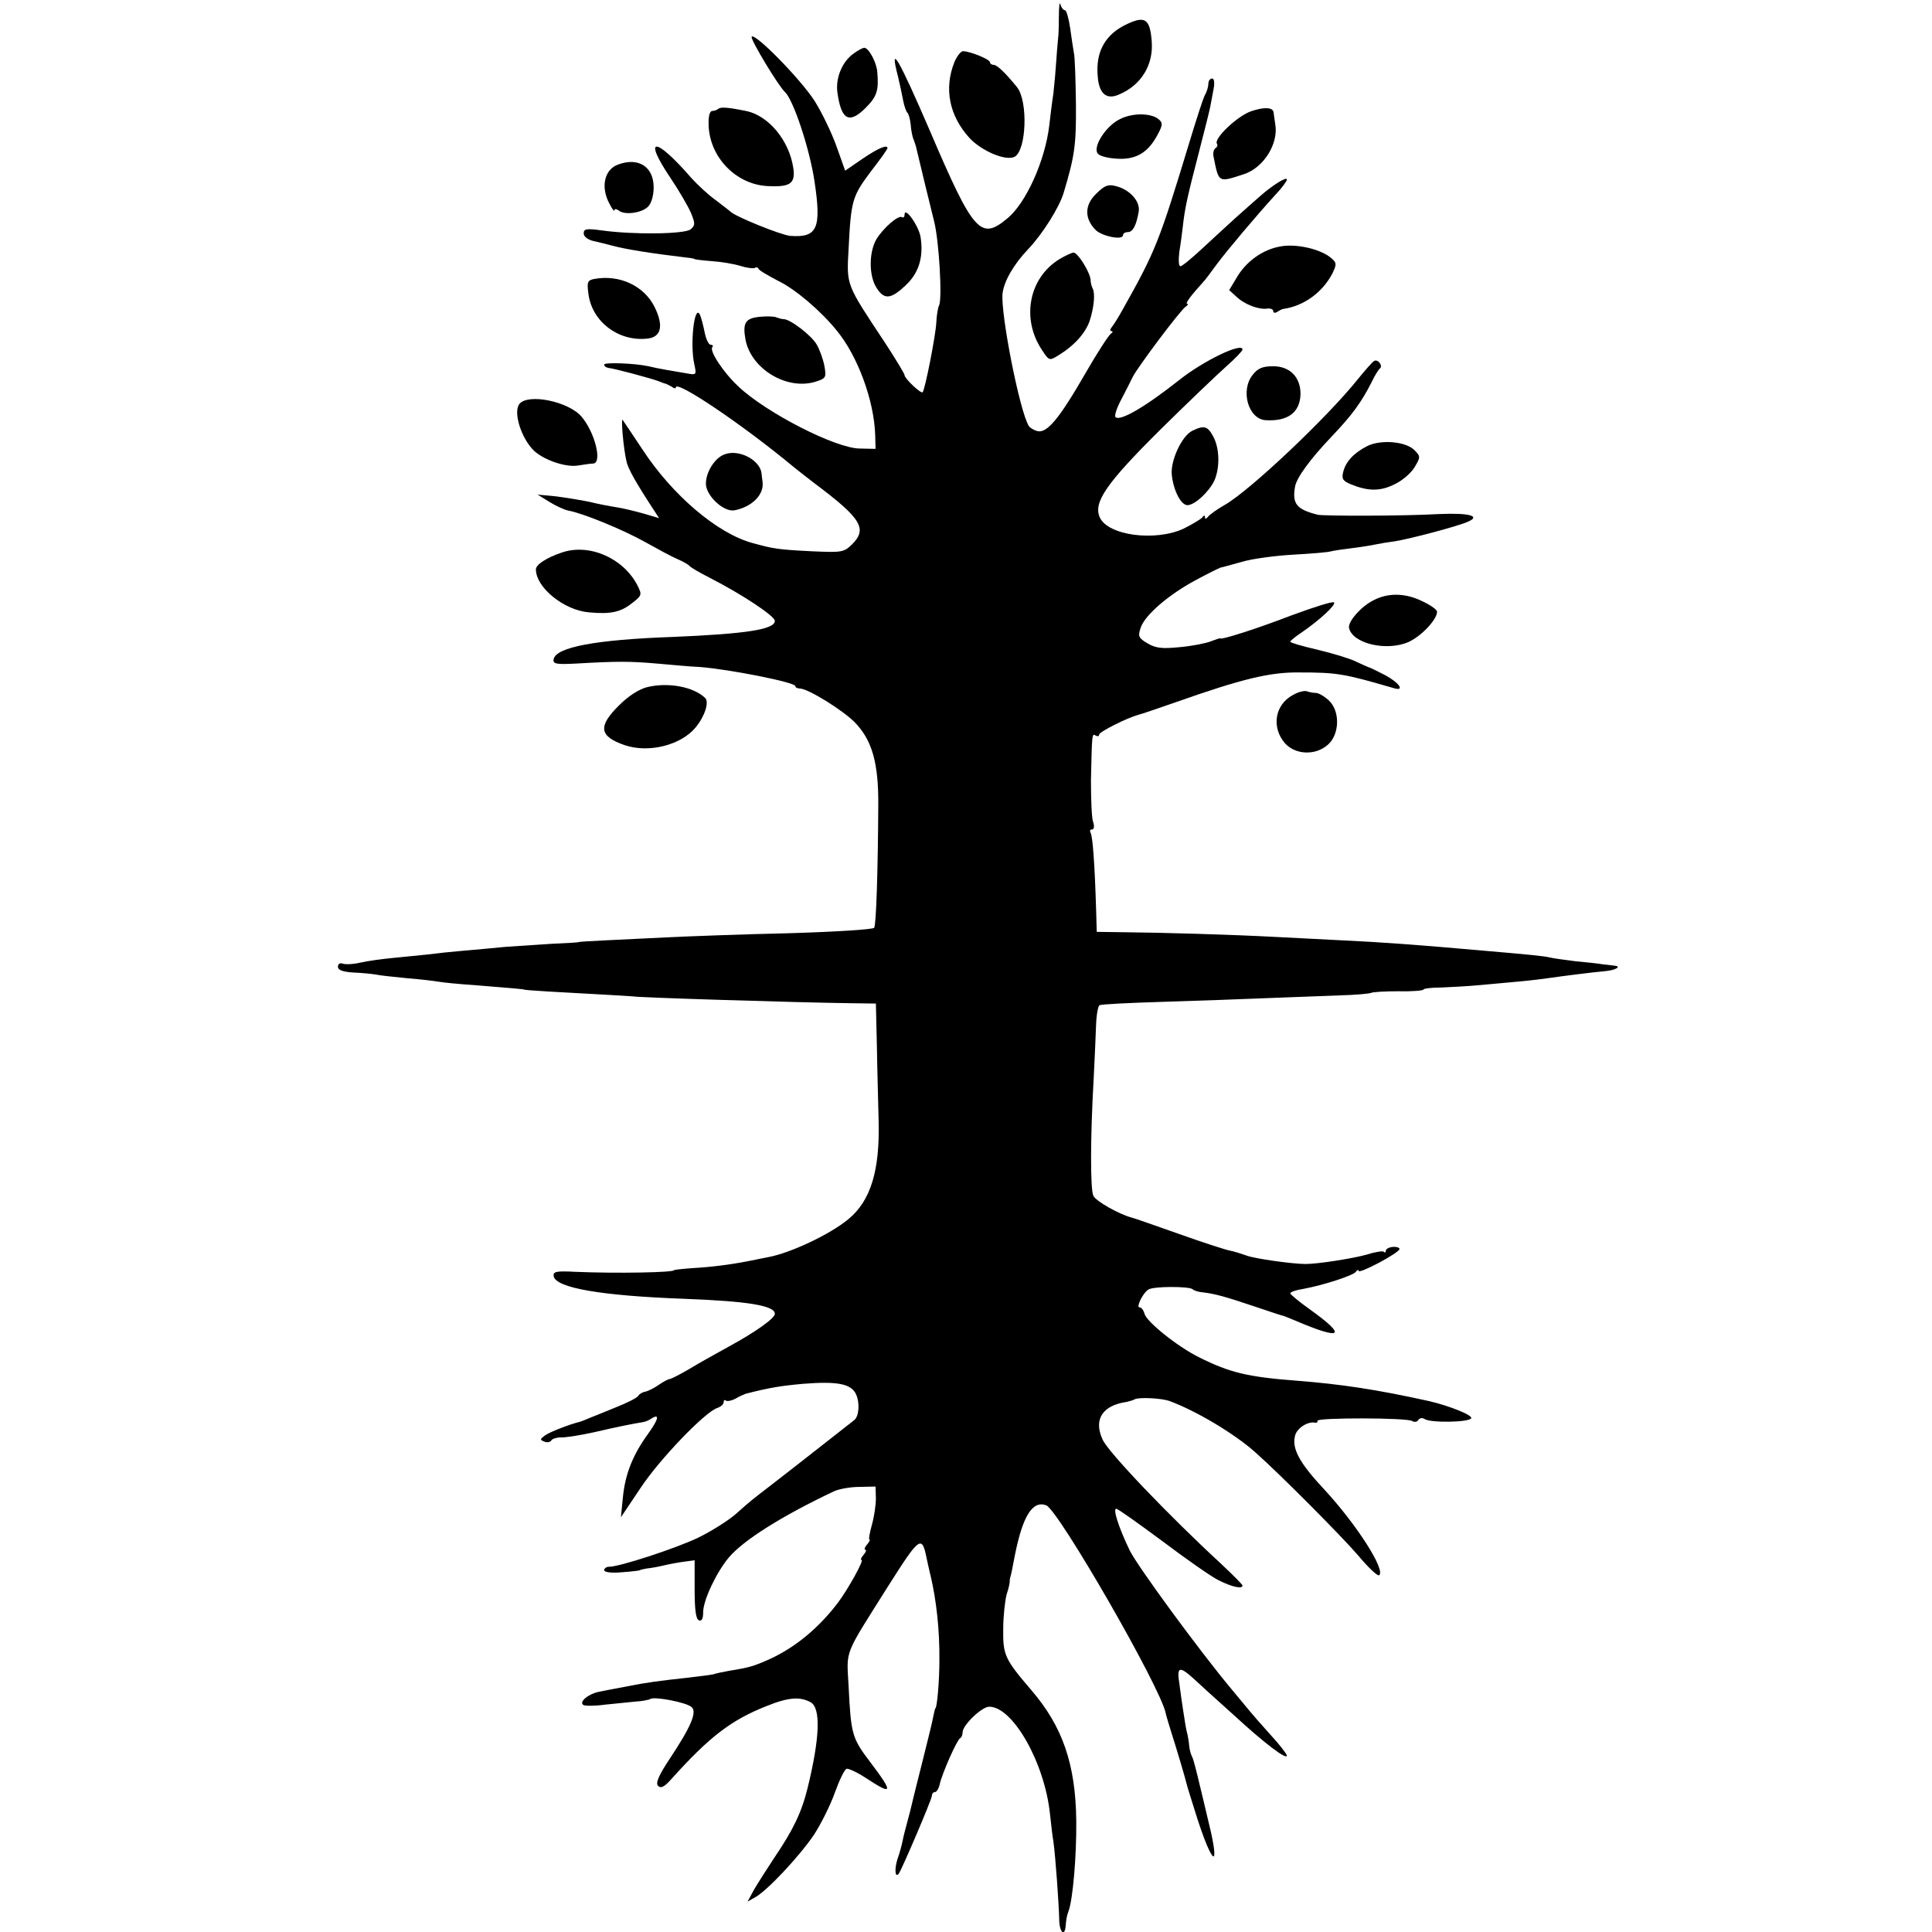
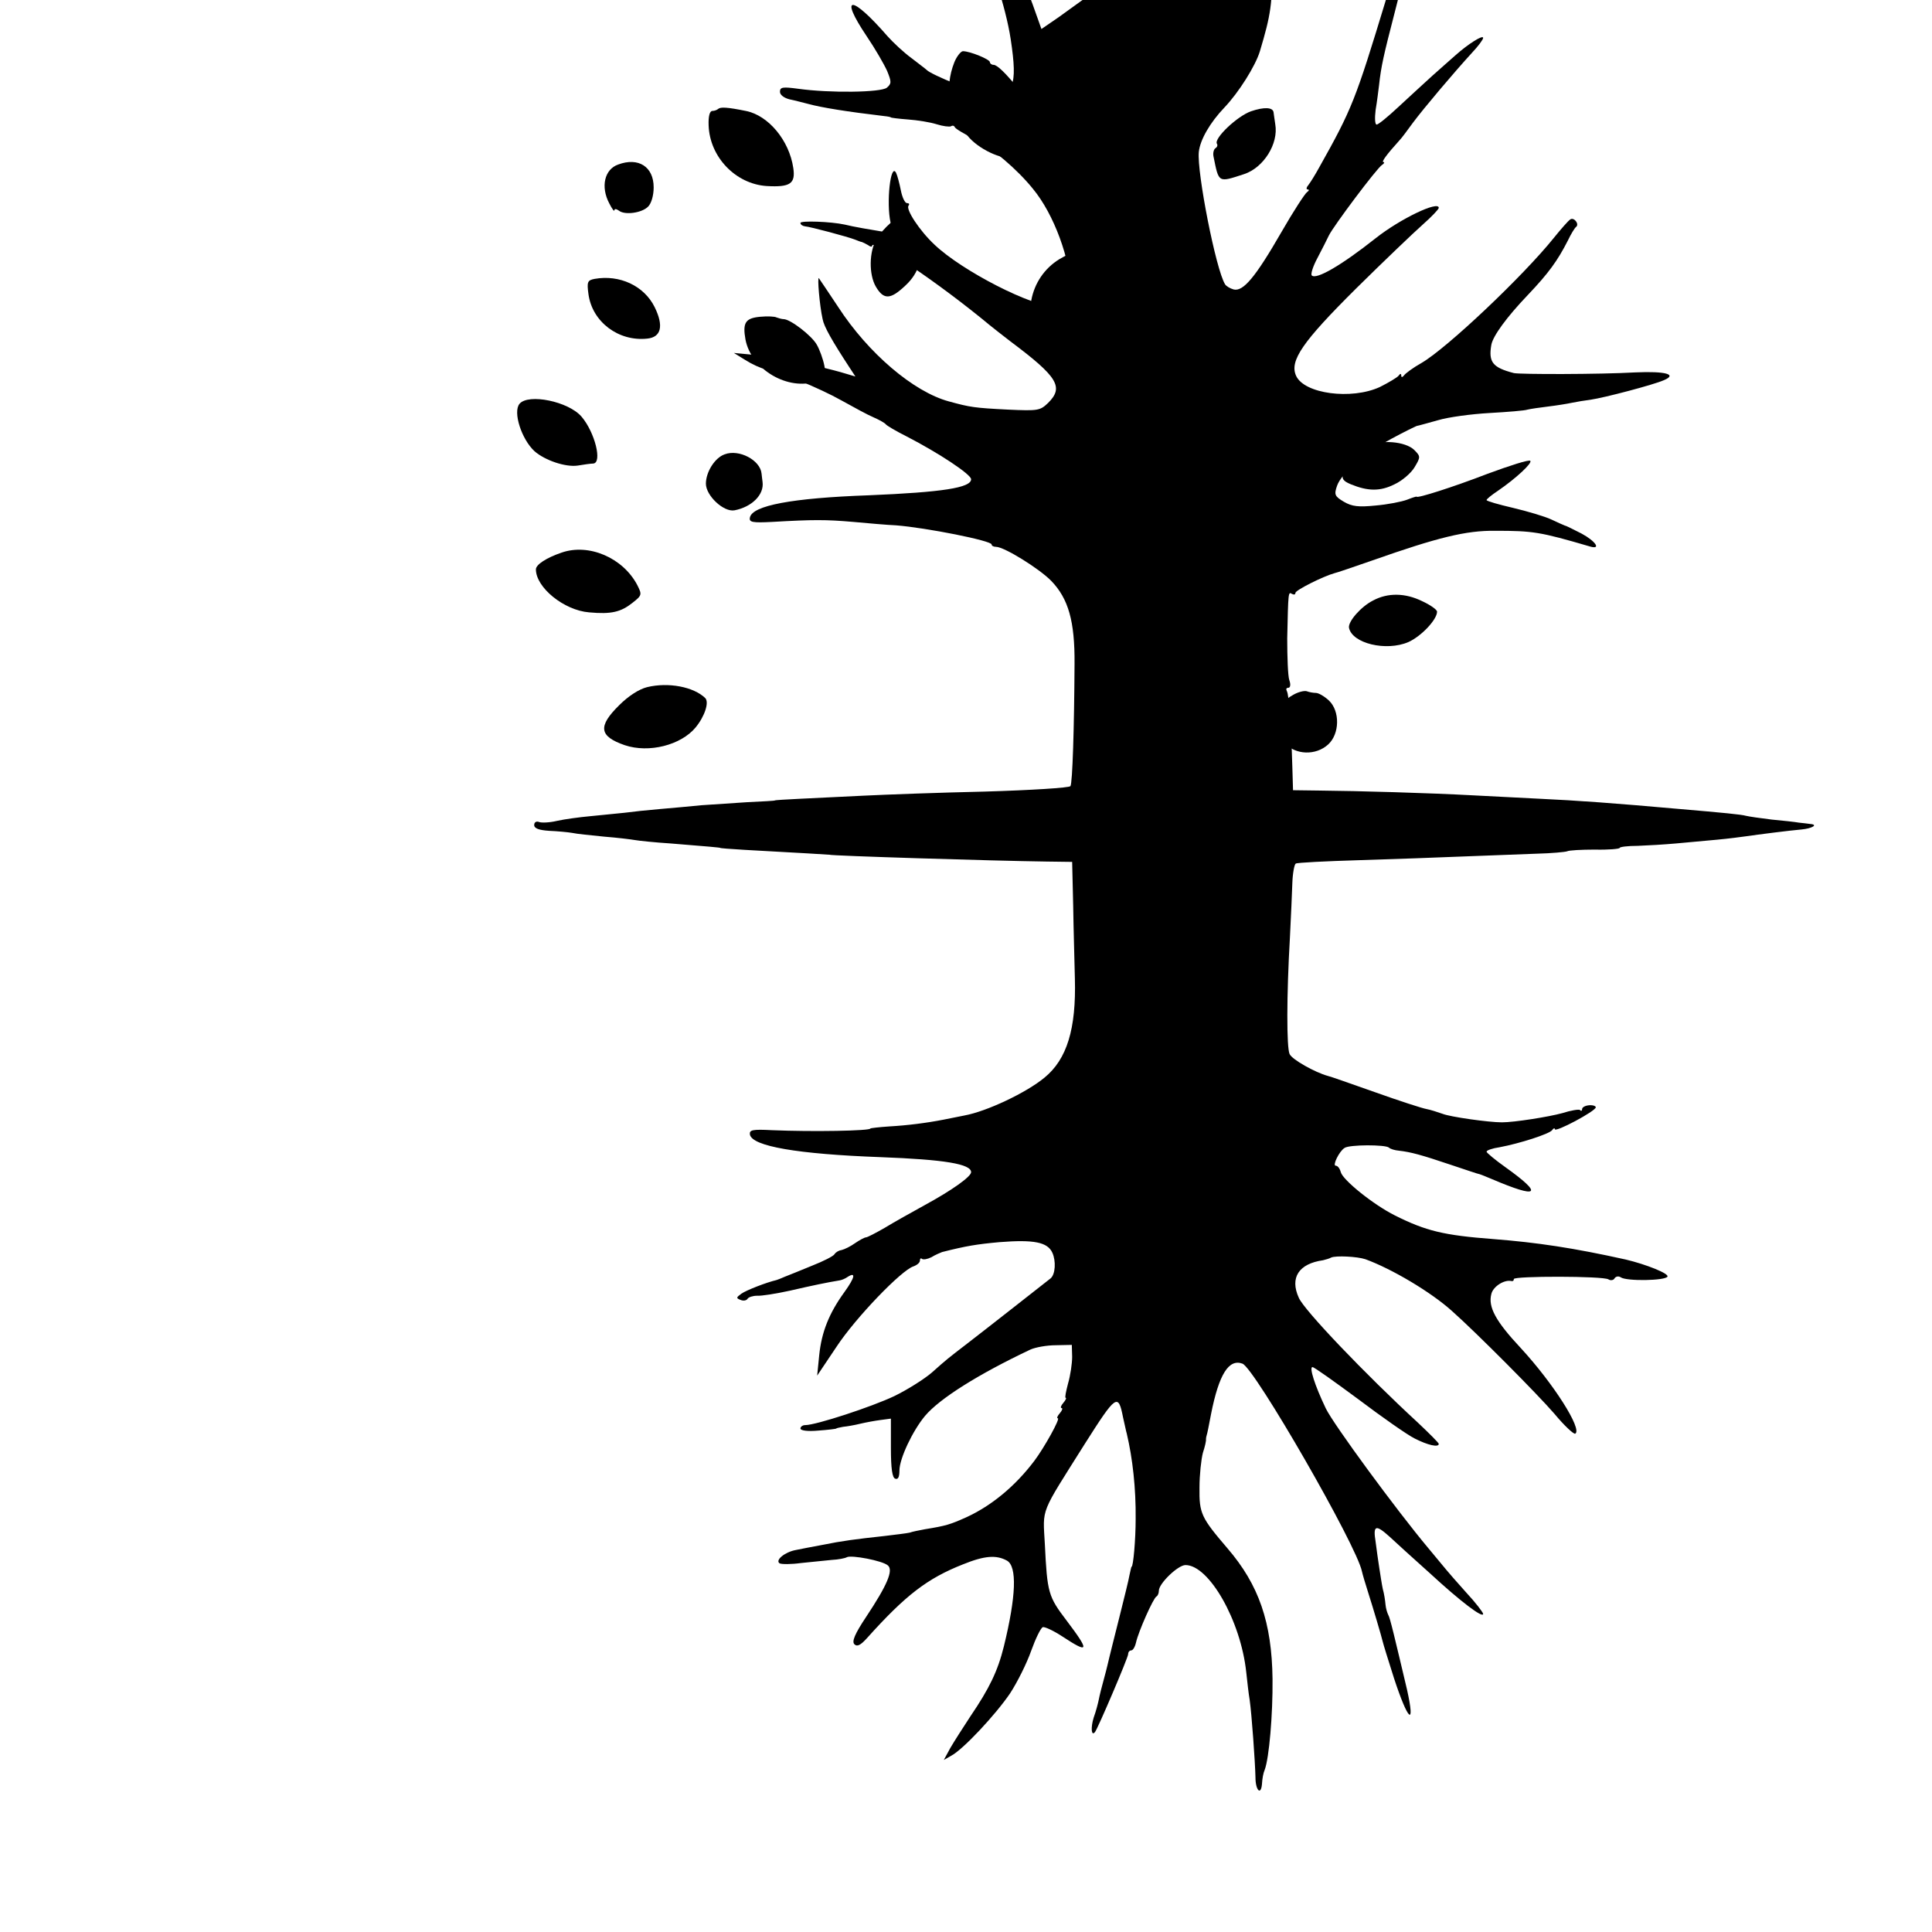
<svg xmlns="http://www.w3.org/2000/svg" version="1.0" width="566pt" height="566pt" viewBox="0 0 566 566" preserveAspectRatio="xMidYMid meet">
  <g transform="translate(0,566) scale(0.1,-0.1)" fill="#000000" stroke="none">
-     <path d="M3102 5610 c0 -30 -1 -57 -2 -60 0 -3 -3 -30 -5 -61 -2 -31 -6 -77 -9 -103 -4 -25 -9 -67 -12 -93 -12 -103 -68 -228 -123 -273 -78 -65 -99 -42 -226 255 -93 216 -121 263 -94 160 5 -22 12 -53 15 -70 3 -16 9 -32 12 -35 4 -3 8 -18 10 -35 1 -16 5 -37 9 -45 3 -8 7 -20 8 -26 4 -18 45 -187 52 -214 14 -57 24 -226 14 -245 -3 -5 -7 -28 -8 -50 -2 -39 -33 -196 -40 -204 -4 -6 -53 40 -53 50 0 4 -26 47 -58 96 -114 172 -112 166 -106 273 7 143 11 155 64 226 28 36 50 67 50 70 0 11 -26 1 -73 -31 l-51 -35 -26 73 c-14 39 -43 99 -64 132 -42 65 -178 203 -184 187 -3 -9 79 -145 98 -162 24 -23 71 -162 86 -260 21 -139 9 -167 -71 -161 -26 2 -162 57 -175 71 -3 3 -23 18 -45 35 -22 16 -53 45 -70 64 -106 122 -143 122 -61 0 25 -37 51 -82 60 -102 13 -32 13 -37 -1 -49 -18 -14 -167 -16 -260 -3 -45 6 -53 5 -53 -9 0 -9 12 -18 28 -22 15 -3 41 -10 57 -14 37 -10 110 -22 220 -35 11 -1 20 -3 20 -4 0 -1 23 -4 50 -6 28 -2 65 -8 84 -14 19 -6 37 -8 42 -6 4 3 9 2 11 -2 1 -5 28 -20 58 -36 50 -24 125 -88 171 -145 62 -75 110 -206 113 -307 l1 -40 -46 1 c-70 0 -275 105 -356 182 -44 41 -86 105 -76 115 3 4 1 7 -5 7 -6 0 -14 17 -18 38 -4 20 -10 43 -14 51 -16 30 -29 -88 -16 -146 7 -31 6 -32 -21 -27 -31 5 -90 15 -113 21 -41 9 -130 12 -130 5 0 -5 6 -9 13 -10 15 -1 127 -31 147 -39 8 -3 17 -7 20 -7 3 -1 11 -5 18 -9 6 -5 12 -6 12 -2 0 23 197 -110 345 -233 11 -9 38 -30 60 -47 139 -104 157 -134 111 -180 -24 -23 -29 -24 -118 -20 -99 5 -111 7 -173 24 -104 28 -237 142 -324 276 -29 44 -55 82 -57 85 -5 5 2 -80 11 -120 4 -22 28 -64 79 -142 l17 -26 -44 13 c-25 7 -61 16 -81 19 -20 3 -56 10 -80 16 -24 5 -68 12 -98 16 l-53 5 34 -21 c19 -12 45 -24 57 -26 43 -8 160 -56 224 -92 36 -20 78 -43 95 -50 16 -7 32 -16 35 -20 3 -4 30 -20 60 -35 97 -50 190 -112 190 -126 0 -25 -84 -38 -300 -47 -225 -8 -341 -30 -348 -65 -3 -14 7 -16 65 -13 121 7 157 7 238 0 44 -4 100 -9 125 -10 89 -7 280 -45 280 -56 0 -4 6 -7 13 -7 24 0 127 -64 162 -100 50 -52 69 -118 68 -243 -1 -188 -6 -349 -12 -358 -3 -5 -116 -12 -251 -16 -135 -3 -294 -9 -355 -12 -60 -3 -144 -7 -185 -9 -41 -2 -75 -4 -75 -5 0 -1 -36 -3 -80 -5 -44 -3 -105 -7 -135 -9 -30 -3 -84 -8 -120 -11 -36 -3 -83 -8 -105 -11 -22 -2 -67 -7 -100 -10 -33 -3 -77 -9 -99 -14 -21 -5 -45 -6 -52 -3 -8 3 -14 -1 -14 -9 0 -10 14 -15 44 -17 25 -1 55 -4 67 -6 13 -3 55 -7 94 -11 38 -3 79 -8 90 -10 11 -2 58 -7 105 -10 113 -9 145 -12 145 -13 0 -2 107 -8 255 -16 36 -2 65 -4 65 -4 0 -3 481 -18 636 -20 l75 -1 3 -127 c1 -71 4 -167 5 -215 4 -147 -23 -236 -89 -290 -53 -44 -169 -99 -235 -111 -19 -4 -46 -9 -60 -12 -51 -10 -107 -17 -160 -20 -30 -2 -55 -5 -55 -6 0 -7 -169 -10 -288 -5 -58 3 -67 1 -65 -13 7 -34 138 -57 383 -66 187 -7 265 -20 265 -44 0 -13 -56 -53 -135 -96 -38 -21 -92 -51 -118 -67 -26 -15 -51 -28 -55 -28 -4 0 -19 -8 -32 -17 -14 -10 -31 -18 -39 -20 -8 -1 -17 -6 -21 -12 -3 -6 -33 -21 -66 -34 -32 -13 -68 -28 -79 -32 -11 -5 -22 -9 -25 -10 -30 -7 -89 -30 -103 -40 -15 -11 -16 -13 -3 -18 9 -4 18 -2 21 3 3 5 16 9 28 9 12 -1 56 6 97 15 65 15 108 24 145 30 6 1 16 5 23 10 25 16 22 -1 -9 -44 -45 -62 -67 -117 -74 -185 l-6 -60 57 85 c56 85 190 224 225 235 11 4 19 11 19 17 0 6 3 8 6 5 4 -3 16 -1 28 5 11 7 26 13 31 15 71 18 102 23 168 29 101 8 141 0 155 -31 11 -24 9 -63 -5 -75 -14 -11 -196 -154 -243 -190 -61 -47 -60 -46 -105 -86 -22 -19 -71 -50 -110 -69 -65 -31 -229 -85 -261 -85 -8 0 -14 -5 -14 -10 0 -6 21 -9 53 -6 28 2 52 5 52 6 0 1 9 3 20 5 11 1 34 5 50 9 17 4 44 9 60 11 l30 4 0 -86 c0 -60 4 -88 13 -90 8 -3 12 5 12 24 0 35 39 117 75 160 43 51 156 122 308 194 15 7 49 13 75 13 l47 1 1 -35 c0 -19 -5 -54 -12 -78 -6 -23 -10 -42 -7 -42 3 0 0 -7 -7 -15 -7 -8 -9 -15 -5 -15 4 0 2 -7 -5 -15 -7 -8 -10 -15 -6 -15 8 0 -39 -85 -69 -125 -56 -74 -125 -131 -199 -165 -47 -21 -59 -25 -121 -35 -16 -3 -37 -7 -45 -10 -8 -2 -42 -6 -75 -10 -83 -9 -122 -14 -181 -26 -28 -5 -63 -12 -78 -15 -32 -6 -61 -30 -47 -39 6 -3 34 -3 63 1 29 3 69 7 89 9 20 1 40 5 45 8 13 7 104 -10 120 -24 17 -14 -2 -58 -63 -150 -34 -51 -43 -73 -35 -81 8 -8 18 -3 37 18 113 126 177 175 281 216 64 26 98 28 129 11 30 -17 27 -104 -9 -251 -18 -73 -43 -124 -98 -205 -21 -32 -48 -74 -59 -93 l-19 -35 21 12 c35 18 131 121 173 183 21 32 49 88 62 125 13 36 28 67 34 69 5 2 31 -10 57 -27 79 -52 81 -44 13 46 -54 71 -57 81 -64 224 -6 109 -15 84 117 294 92 145 98 149 112 78 5 -21 9 -42 11 -48 17 -72 27 -160 26 -250 0 -61 -7 -140 -12 -140 -1 0 -3 -11 -6 -24 -2 -13 -16 -69 -30 -125 -14 -55 -27 -108 -29 -116 -2 -8 -8 -35 -15 -60 -7 -25 -14 -53 -16 -64 -2 -10 -8 -34 -15 -53 -9 -29 -7 -56 4 -42 9 12 97 218 97 228 0 6 4 11 9 11 5 0 11 10 14 23 7 32 51 131 60 135 4 2 7 10 7 17 0 21 56 75 78 75 69 0 162 -163 178 -314 3 -28 7 -64 10 -81 6 -42 16 -182 17 -227 0 -38 16 -54 19 -20 1 17 4 33 8 42 13 34 24 162 23 266 -2 166 -40 276 -132 383 -77 90 -83 102 -82 178 0 37 5 83 10 102 6 18 10 36 9 40 0 3 1 8 2 11 2 6 6 26 13 63 23 116 52 162 92 147 36 -14 335 -533 350 -609 2 -9 10 -36 18 -61 15 -47 39 -128 43 -145 1 -5 16 -54 33 -107 41 -125 63 -145 38 -33 -36 152 -50 212 -55 219 -3 6 -7 19 -8 30 -1 12 -4 32 -8 46 -3 14 -7 41 -10 60 -3 19 -8 54 -11 78 -8 49 0 52 41 15 17 -16 70 -64 118 -107 90 -83 156 -133 156 -119 0 4 -22 33 -50 63 -27 30 -53 60 -57 65 -5 6 -29 35 -54 65 -93 111 -278 363 -300 409 -33 69 -49 121 -39 121 5 0 65 -43 134 -94 69 -52 143 -104 165 -115 39 -20 71 -27 71 -16 0 3 -28 31 -62 63 -153 141 -332 328 -348 365 -27 59 0 100 71 110 8 2 19 5 24 8 14 6 76 3 100 -5 77 -28 192 -96 254 -152 72 -64 250 -243 300 -301 29 -35 57 -61 61 -58 21 13 -64 147 -160 251 -73 78 -96 120 -86 158 5 22 38 43 59 38 4 -1 7 1 7 6 0 9 261 9 277 -1 6 -4 15 -3 18 3 4 6 12 7 18 3 17 -12 131 -10 137 2 5 9 -63 36 -122 50 -153 34 -260 50 -388 60 -146 11 -198 24 -288 69 -64 32 -153 104 -159 127 -3 11 -9 19 -15 19 -10 0 10 42 26 52 14 10 120 10 130 1 4 -4 17 -8 29 -9 35 -4 65 -12 151 -41 45 -15 83 -28 86 -28 3 -1 19 -7 35 -14 138 -59 153 -46 41 34 -31 22 -56 43 -56 46 0 4 17 10 38 13 59 11 146 39 154 50 4 6 8 7 8 3 0 -11 120 53 120 64 0 4 -9 7 -20 6 -11 -1 -20 -6 -20 -11 0 -5 -3 -7 -6 -3 -3 3 -27 -1 -52 -9 -40 -11 -141 -27 -177 -27 -39 0 -152 16 -174 25 -14 5 -36 12 -47 14 -12 2 -80 24 -150 49 -71 25 -133 47 -139 48 -37 10 -105 48 -112 64 -9 19 -9 171 1 343 3 58 6 129 7 158 1 29 6 55 10 57 4 3 87 7 185 10 99 3 238 8 309 11 72 3 166 6 211 8 44 1 85 5 90 7 5 3 42 5 81 5 40 -1 73 2 73 5 0 3 24 6 53 6 28 1 79 4 112 7 33 3 87 8 120 11 33 3 71 8 85 10 34 5 128 17 163 20 31 3 49 14 26 16 -8 1 -23 3 -34 4 -11 2 -47 6 -80 9 -33 4 -67 9 -75 11 -14 4 -67 9 -195 20 -191 17 -301 25 -410 30 -44 2 -132 7 -195 10 -130 7 -337 13 -451 14 l-76 1 -2 68 c-4 132 -10 212 -16 222 -3 6 -2 10 4 10 6 0 8 9 3 23 -4 12 -6 67 -6 122 3 137 3 137 14 130 6 -3 10 -2 10 3 0 8 82 49 115 58 6 1 55 18 110 37 193 68 275 88 360 87 111 0 131 -3 278 -46 34 -10 16 16 -25 38 -24 12 -45 23 -48 23 -3 1 -21 9 -40 18 -19 9 -70 24 -112 34 -43 10 -78 20 -78 23 0 3 15 15 33 27 54 37 102 82 95 88 -4 4 -60 -14 -125 -38 -101 -39 -208 -73 -208 -67 0 1 -13 -3 -28 -9 -16 -6 -57 -14 -92 -17 -50 -5 -69 -3 -93 11 -27 16 -29 21 -20 47 13 37 82 96 160 138 35 19 68 35 73 37 6 1 34 9 63 17 30 9 97 18 150 21 53 3 104 7 112 10 8 2 35 6 60 9 25 3 56 8 70 11 14 3 39 7 55 9 41 6 185 44 214 57 41 17 6 27 -83 23 -107 -6 -337 -6 -356 -2 -62 16 -75 32 -66 83 5 26 44 80 108 147 59 62 86 99 116 158 9 19 20 37 24 40 11 8 -6 30 -17 22 -6 -4 -27 -28 -48 -54 -90 -112 -312 -322 -387 -366 -25 -14 -48 -31 -52 -37 -5 -6 -8 -6 -8 0 0 6 -3 6 -8 -1 -4 -5 -29 -20 -55 -33 -83 -38 -221 -20 -245 33 -20 44 19 100 176 256 81 80 169 164 195 187 26 23 47 45 47 49 0 22 -113 -32 -185 -89 -101 -80 -174 -122 -187 -109 -4 4 4 28 17 52 13 25 28 54 33 65 13 27 141 198 156 207 6 4 8 8 4 8 -7 0 9 22 47 64 6 6 23 29 39 51 32 43 120 147 173 205 18 19 33 39 33 44 0 10 -44 -18 -80 -50 -14 -12 -45 -40 -70 -62 -25 -23 -69 -63 -99 -91 -30 -28 -58 -51 -63 -51 -5 0 -6 19 -3 43 4 23 8 56 10 72 6 56 14 90 45 210 17 66 33 129 35 140 2 11 7 35 10 53 4 20 2 32 -4 32 -6 0 -11 -7 -11 -15 0 -8 -4 -23 -10 -33 -5 -9 -25 -71 -45 -137 -89 -293 -99 -319 -195 -490 -12 -22 -27 -46 -32 -52 -6 -7 -7 -13 -2 -13 5 0 4 -4 -2 -8 -6 -4 -40 -56 -75 -117 -76 -132 -112 -175 -140 -168 -11 3 -22 10 -25 15 -27 43 -83 329 -77 388 4 36 33 86 75 130 42 44 91 122 104 165 32 107 37 139 36 260 -1 72 -3 139 -6 150 -2 11 -7 44 -11 73 -4 28 -11 52 -15 52 -5 0 -11 8 -14 18 -2 9 -4 -8 -4 -38z" />
+     <path d="M3102 5610 l-51 -35 -26 73 c-14 39 -43 99 -64 132 -42 65 -178 203 -184 187 -3 -9 79 -145 98 -162 24 -23 71 -162 86 -260 21 -139 9 -167 -71 -161 -26 2 -162 57 -175 71 -3 3 -23 18 -45 35 -22 16 -53 45 -70 64 -106 122 -143 122 -61 0 25 -37 51 -82 60 -102 13 -32 13 -37 -1 -49 -18 -14 -167 -16 -260 -3 -45 6 -53 5 -53 -9 0 -9 12 -18 28 -22 15 -3 41 -10 57 -14 37 -10 110 -22 220 -35 11 -1 20 -3 20 -4 0 -1 23 -4 50 -6 28 -2 65 -8 84 -14 19 -6 37 -8 42 -6 4 3 9 2 11 -2 1 -5 28 -20 58 -36 50 -24 125 -88 171 -145 62 -75 110 -206 113 -307 l1 -40 -46 1 c-70 0 -275 105 -356 182 -44 41 -86 105 -76 115 3 4 1 7 -5 7 -6 0 -14 17 -18 38 -4 20 -10 43 -14 51 -16 30 -29 -88 -16 -146 7 -31 6 -32 -21 -27 -31 5 -90 15 -113 21 -41 9 -130 12 -130 5 0 -5 6 -9 13 -10 15 -1 127 -31 147 -39 8 -3 17 -7 20 -7 3 -1 11 -5 18 -9 6 -5 12 -6 12 -2 0 23 197 -110 345 -233 11 -9 38 -30 60 -47 139 -104 157 -134 111 -180 -24 -23 -29 -24 -118 -20 -99 5 -111 7 -173 24 -104 28 -237 142 -324 276 -29 44 -55 82 -57 85 -5 5 2 -80 11 -120 4 -22 28 -64 79 -142 l17 -26 -44 13 c-25 7 -61 16 -81 19 -20 3 -56 10 -80 16 -24 5 -68 12 -98 16 l-53 5 34 -21 c19 -12 45 -24 57 -26 43 -8 160 -56 224 -92 36 -20 78 -43 95 -50 16 -7 32 -16 35 -20 3 -4 30 -20 60 -35 97 -50 190 -112 190 -126 0 -25 -84 -38 -300 -47 -225 -8 -341 -30 -348 -65 -3 -14 7 -16 65 -13 121 7 157 7 238 0 44 -4 100 -9 125 -10 89 -7 280 -45 280 -56 0 -4 6 -7 13 -7 24 0 127 -64 162 -100 50 -52 69 -118 68 -243 -1 -188 -6 -349 -12 -358 -3 -5 -116 -12 -251 -16 -135 -3 -294 -9 -355 -12 -60 -3 -144 -7 -185 -9 -41 -2 -75 -4 -75 -5 0 -1 -36 -3 -80 -5 -44 -3 -105 -7 -135 -9 -30 -3 -84 -8 -120 -11 -36 -3 -83 -8 -105 -11 -22 -2 -67 -7 -100 -10 -33 -3 -77 -9 -99 -14 -21 -5 -45 -6 -52 -3 -8 3 -14 -1 -14 -9 0 -10 14 -15 44 -17 25 -1 55 -4 67 -6 13 -3 55 -7 94 -11 38 -3 79 -8 90 -10 11 -2 58 -7 105 -10 113 -9 145 -12 145 -13 0 -2 107 -8 255 -16 36 -2 65 -4 65 -4 0 -3 481 -18 636 -20 l75 -1 3 -127 c1 -71 4 -167 5 -215 4 -147 -23 -236 -89 -290 -53 -44 -169 -99 -235 -111 -19 -4 -46 -9 -60 -12 -51 -10 -107 -17 -160 -20 -30 -2 -55 -5 -55 -6 0 -7 -169 -10 -288 -5 -58 3 -67 1 -65 -13 7 -34 138 -57 383 -66 187 -7 265 -20 265 -44 0 -13 -56 -53 -135 -96 -38 -21 -92 -51 -118 -67 -26 -15 -51 -28 -55 -28 -4 0 -19 -8 -32 -17 -14 -10 -31 -18 -39 -20 -8 -1 -17 -6 -21 -12 -3 -6 -33 -21 -66 -34 -32 -13 -68 -28 -79 -32 -11 -5 -22 -9 -25 -10 -30 -7 -89 -30 -103 -40 -15 -11 -16 -13 -3 -18 9 -4 18 -2 21 3 3 5 16 9 28 9 12 -1 56 6 97 15 65 15 108 24 145 30 6 1 16 5 23 10 25 16 22 -1 -9 -44 -45 -62 -67 -117 -74 -185 l-6 -60 57 85 c56 85 190 224 225 235 11 4 19 11 19 17 0 6 3 8 6 5 4 -3 16 -1 28 5 11 7 26 13 31 15 71 18 102 23 168 29 101 8 141 0 155 -31 11 -24 9 -63 -5 -75 -14 -11 -196 -154 -243 -190 -61 -47 -60 -46 -105 -86 -22 -19 -71 -50 -110 -69 -65 -31 -229 -85 -261 -85 -8 0 -14 -5 -14 -10 0 -6 21 -9 53 -6 28 2 52 5 52 6 0 1 9 3 20 5 11 1 34 5 50 9 17 4 44 9 60 11 l30 4 0 -86 c0 -60 4 -88 13 -90 8 -3 12 5 12 24 0 35 39 117 75 160 43 51 156 122 308 194 15 7 49 13 75 13 l47 1 1 -35 c0 -19 -5 -54 -12 -78 -6 -23 -10 -42 -7 -42 3 0 0 -7 -7 -15 -7 -8 -9 -15 -5 -15 4 0 2 -7 -5 -15 -7 -8 -10 -15 -6 -15 8 0 -39 -85 -69 -125 -56 -74 -125 -131 -199 -165 -47 -21 -59 -25 -121 -35 -16 -3 -37 -7 -45 -10 -8 -2 -42 -6 -75 -10 -83 -9 -122 -14 -181 -26 -28 -5 -63 -12 -78 -15 -32 -6 -61 -30 -47 -39 6 -3 34 -3 63 1 29 3 69 7 89 9 20 1 40 5 45 8 13 7 104 -10 120 -24 17 -14 -2 -58 -63 -150 -34 -51 -43 -73 -35 -81 8 -8 18 -3 37 18 113 126 177 175 281 216 64 26 98 28 129 11 30 -17 27 -104 -9 -251 -18 -73 -43 -124 -98 -205 -21 -32 -48 -74 -59 -93 l-19 -35 21 12 c35 18 131 121 173 183 21 32 49 88 62 125 13 36 28 67 34 69 5 2 31 -10 57 -27 79 -52 81 -44 13 46 -54 71 -57 81 -64 224 -6 109 -15 84 117 294 92 145 98 149 112 78 5 -21 9 -42 11 -48 17 -72 27 -160 26 -250 0 -61 -7 -140 -12 -140 -1 0 -3 -11 -6 -24 -2 -13 -16 -69 -30 -125 -14 -55 -27 -108 -29 -116 -2 -8 -8 -35 -15 -60 -7 -25 -14 -53 -16 -64 -2 -10 -8 -34 -15 -53 -9 -29 -7 -56 4 -42 9 12 97 218 97 228 0 6 4 11 9 11 5 0 11 10 14 23 7 32 51 131 60 135 4 2 7 10 7 17 0 21 56 75 78 75 69 0 162 -163 178 -314 3 -28 7 -64 10 -81 6 -42 16 -182 17 -227 0 -38 16 -54 19 -20 1 17 4 33 8 42 13 34 24 162 23 266 -2 166 -40 276 -132 383 -77 90 -83 102 -82 178 0 37 5 83 10 102 6 18 10 36 9 40 0 3 1 8 2 11 2 6 6 26 13 63 23 116 52 162 92 147 36 -14 335 -533 350 -609 2 -9 10 -36 18 -61 15 -47 39 -128 43 -145 1 -5 16 -54 33 -107 41 -125 63 -145 38 -33 -36 152 -50 212 -55 219 -3 6 -7 19 -8 30 -1 12 -4 32 -8 46 -3 14 -7 41 -10 60 -3 19 -8 54 -11 78 -8 49 0 52 41 15 17 -16 70 -64 118 -107 90 -83 156 -133 156 -119 0 4 -22 33 -50 63 -27 30 -53 60 -57 65 -5 6 -29 35 -54 65 -93 111 -278 363 -300 409 -33 69 -49 121 -39 121 5 0 65 -43 134 -94 69 -52 143 -104 165 -115 39 -20 71 -27 71 -16 0 3 -28 31 -62 63 -153 141 -332 328 -348 365 -27 59 0 100 71 110 8 2 19 5 24 8 14 6 76 3 100 -5 77 -28 192 -96 254 -152 72 -64 250 -243 300 -301 29 -35 57 -61 61 -58 21 13 -64 147 -160 251 -73 78 -96 120 -86 158 5 22 38 43 59 38 4 -1 7 1 7 6 0 9 261 9 277 -1 6 -4 15 -3 18 3 4 6 12 7 18 3 17 -12 131 -10 137 2 5 9 -63 36 -122 50 -153 34 -260 50 -388 60 -146 11 -198 24 -288 69 -64 32 -153 104 -159 127 -3 11 -9 19 -15 19 -10 0 10 42 26 52 14 10 120 10 130 1 4 -4 17 -8 29 -9 35 -4 65 -12 151 -41 45 -15 83 -28 86 -28 3 -1 19 -7 35 -14 138 -59 153 -46 41 34 -31 22 -56 43 -56 46 0 4 17 10 38 13 59 11 146 39 154 50 4 6 8 7 8 3 0 -11 120 53 120 64 0 4 -9 7 -20 6 -11 -1 -20 -6 -20 -11 0 -5 -3 -7 -6 -3 -3 3 -27 -1 -52 -9 -40 -11 -141 -27 -177 -27 -39 0 -152 16 -174 25 -14 5 -36 12 -47 14 -12 2 -80 24 -150 49 -71 25 -133 47 -139 48 -37 10 -105 48 -112 64 -9 19 -9 171 1 343 3 58 6 129 7 158 1 29 6 55 10 57 4 3 87 7 185 10 99 3 238 8 309 11 72 3 166 6 211 8 44 1 85 5 90 7 5 3 42 5 81 5 40 -1 73 2 73 5 0 3 24 6 53 6 28 1 79 4 112 7 33 3 87 8 120 11 33 3 71 8 85 10 34 5 128 17 163 20 31 3 49 14 26 16 -8 1 -23 3 -34 4 -11 2 -47 6 -80 9 -33 4 -67 9 -75 11 -14 4 -67 9 -195 20 -191 17 -301 25 -410 30 -44 2 -132 7 -195 10 -130 7 -337 13 -451 14 l-76 1 -2 68 c-4 132 -10 212 -16 222 -3 6 -2 10 4 10 6 0 8 9 3 23 -4 12 -6 67 -6 122 3 137 3 137 14 130 6 -3 10 -2 10 3 0 8 82 49 115 58 6 1 55 18 110 37 193 68 275 88 360 87 111 0 131 -3 278 -46 34 -10 16 16 -25 38 -24 12 -45 23 -48 23 -3 1 -21 9 -40 18 -19 9 -70 24 -112 34 -43 10 -78 20 -78 23 0 3 15 15 33 27 54 37 102 82 95 88 -4 4 -60 -14 -125 -38 -101 -39 -208 -73 -208 -67 0 1 -13 -3 -28 -9 -16 -6 -57 -14 -92 -17 -50 -5 -69 -3 -93 11 -27 16 -29 21 -20 47 13 37 82 96 160 138 35 19 68 35 73 37 6 1 34 9 63 17 30 9 97 18 150 21 53 3 104 7 112 10 8 2 35 6 60 9 25 3 56 8 70 11 14 3 39 7 55 9 41 6 185 44 214 57 41 17 6 27 -83 23 -107 -6 -337 -6 -356 -2 -62 16 -75 32 -66 83 5 26 44 80 108 147 59 62 86 99 116 158 9 19 20 37 24 40 11 8 -6 30 -17 22 -6 -4 -27 -28 -48 -54 -90 -112 -312 -322 -387 -366 -25 -14 -48 -31 -52 -37 -5 -6 -8 -6 -8 0 0 6 -3 6 -8 -1 -4 -5 -29 -20 -55 -33 -83 -38 -221 -20 -245 33 -20 44 19 100 176 256 81 80 169 164 195 187 26 23 47 45 47 49 0 22 -113 -32 -185 -89 -101 -80 -174 -122 -187 -109 -4 4 4 28 17 52 13 25 28 54 33 65 13 27 141 198 156 207 6 4 8 8 4 8 -7 0 9 22 47 64 6 6 23 29 39 51 32 43 120 147 173 205 18 19 33 39 33 44 0 10 -44 -18 -80 -50 -14 -12 -45 -40 -70 -62 -25 -23 -69 -63 -99 -91 -30 -28 -58 -51 -63 -51 -5 0 -6 19 -3 43 4 23 8 56 10 72 6 56 14 90 45 210 17 66 33 129 35 140 2 11 7 35 10 53 4 20 2 32 -4 32 -6 0 -11 -7 -11 -15 0 -8 -4 -23 -10 -33 -5 -9 -25 -71 -45 -137 -89 -293 -99 -319 -195 -490 -12 -22 -27 -46 -32 -52 -6 -7 -7 -13 -2 -13 5 0 4 -4 -2 -8 -6 -4 -40 -56 -75 -117 -76 -132 -112 -175 -140 -168 -11 3 -22 10 -25 15 -27 43 -83 329 -77 388 4 36 33 86 75 130 42 44 91 122 104 165 32 107 37 139 36 260 -1 72 -3 139 -6 150 -2 11 -7 44 -11 73 -4 28 -11 52 -15 52 -5 0 -11 8 -14 18 -2 9 -4 -8 -4 -38z" />
    <path d="M3305 5591 c-67 -30 -96 -82 -89 -156 4 -50 26 -68 62 -52 65 27 102 87 96 157 -5 63 -19 74 -69 51z" />
-     <path d="M2502 5504 c-34 -23 -54 -71 -49 -113 11 -82 34 -96 83 -47 33 33 39 51 34 106 -2 27 -25 70 -38 70 -4 0 -18 -7 -30 -16z" />
    <path d="M2796 5478 c-31 -78 -15 -157 44 -222 36 -39 108 -69 133 -55 34 20 39 161 7 203 -34 42 -59 66 -69 66 -6 0 -11 4 -11 8 0 8 -58 32 -79 32 -6 0 -18 -15 -25 -32z" />
    <path d="M2104 5341 c-3 -3 -11 -6 -17 -6 -8 0 -12 -16 -11 -42 3 -93 79 -172 170 -178 69 -4 85 7 78 53 -12 81 -73 154 -139 167 -54 11 -74 12 -81 6z" />
    <path d="M3665 5334 c-40 -14 -109 -79 -100 -95 3 -4 1 -10 -4 -13 -5 -3 -8 -14 -6 -24 16 -79 13 -77 90 -52 57 19 101 89 91 146 -2 16 -5 32 -5 35 -2 15 -28 16 -66 3z" />
    <path d="M3281 5311 c-42 -20 -82 -84 -64 -102 7 -7 32 -13 57 -14 54 -3 89 18 116 68 17 31 17 37 4 48 -22 18 -76 19 -113 0z" />
    <path d="M1811 5178 c-40 -14 -52 -65 -26 -114 8 -16 15 -25 15 -20 0 5 6 4 13 -1 17 -14 68 -7 86 12 9 9 16 32 16 56 0 61 -45 89 -104 67z" />
    <path d="M3211 5092 c-34 -33 -34 -72 -2 -105 18 -19 81 -32 81 -16 0 5 6 9 14 9 15 0 25 20 32 60 5 30 -26 65 -68 75 -22 6 -33 1 -57 -23z" />
    <path d="M2650 5031 c0 -7 -4 -10 -8 -7 -11 6 -54 -32 -74 -64 -22 -37 -23 -104 -2 -140 23 -39 43 -38 87 4 39 36 53 83 44 141 -5 33 -47 92 -47 66z" />
-     <path d="M3751 4938 c-52 -9 -101 -44 -129 -93 l-21 -35 21 -19 c24 -23 66 -39 91 -35 9 1 17 -2 17 -7 0 -6 6 -7 13 -2 6 4 14 8 17 8 61 9 115 49 144 105 12 26 12 30 -3 43 -30 27 -103 44 -150 35z" />
    <path d="M3104 4901 c-90 -55 -113 -175 -51 -267 20 -31 22 -31 46 -16 48 29 80 65 93 101 13 40 17 81 9 96 -3 6 -6 17 -6 25 -1 21 -37 80 -50 80 -5 0 -24 -9 -41 -19z" />
    <path d="M1742 4843 c-21 -4 -23 -9 -18 -45 11 -81 88 -139 172 -130 41 4 49 37 22 92 -31 63 -103 96 -176 83z" />
    <path d="M2227 4732 c-43 -4 -52 -17 -43 -67 17 -88 125 -151 209 -122 27 9 28 12 22 46 -4 20 -14 47 -22 61 -15 27 -78 75 -97 75 -6 0 -15 3 -21 5 -5 3 -27 4 -48 2z" />
    <path d="M3670 4562 c-37 -46 -13 -130 38 -133 65 -4 101 23 102 77 0 49 -31 81 -80 81 -32 0 -45 -6 -60 -25z" />
    <path d="M1522 4477 c-20 -24 6 -104 44 -139 31 -27 91 -47 126 -42 18 3 39 6 46 6 27 2 5 91 -34 137 -38 45 -156 69 -182 38z" />
    <path d="M3493 4398 c-31 -15 -65 -89 -60 -130 5 -46 27 -88 46 -88 22 1 63 39 79 73 16 38 15 92 -3 127 -17 32 -27 35 -62 18z" />
    <path d="M4005 4353 c-39 -20 -63 -46 -70 -76 -5 -20 -1 -26 23 -36 49 -20 85 -21 127 0 22 10 49 33 59 50 18 30 18 32 -1 51 -26 25 -98 31 -138 11z" />
    <path d="M2123 4329 c-29 -10 -55 -52 -55 -86 0 -35 52 -84 84 -78 51 10 87 46 82 83 -1 6 -2 18 -3 25 -4 39 -66 72 -108 56z" />
    <path d="M1645 4041 c-44 -15 -75 -35 -75 -49 0 -53 82 -120 156 -126 65 -6 93 1 127 28 28 22 28 24 14 52 -42 80 -142 123 -222 95z" />
    <path d="M4023 3901 c-36 -18 -74 -62 -71 -80 9 -46 109 -70 174 -42 38 17 84 66 84 89 0 6 -20 20 -44 31 -49 24 -100 25 -143 2z" />
    <path d="M1896 3647 c-24 -6 -55 -26 -82 -53 -63 -62 -59 -91 16 -117 71 -24 165 0 208 52 27 33 40 74 28 86 -34 33 -108 47 -170 32z" />
    <path d="M3788 3624 c-53 -28 -64 -94 -24 -141 31 -35 91 -37 127 -4 34 31 35 98 2 129 -13 12 -30 22 -38 22 -7 0 -19 2 -27 5 -7 2 -25 -2 -40 -11z" />
  </g>
</svg>